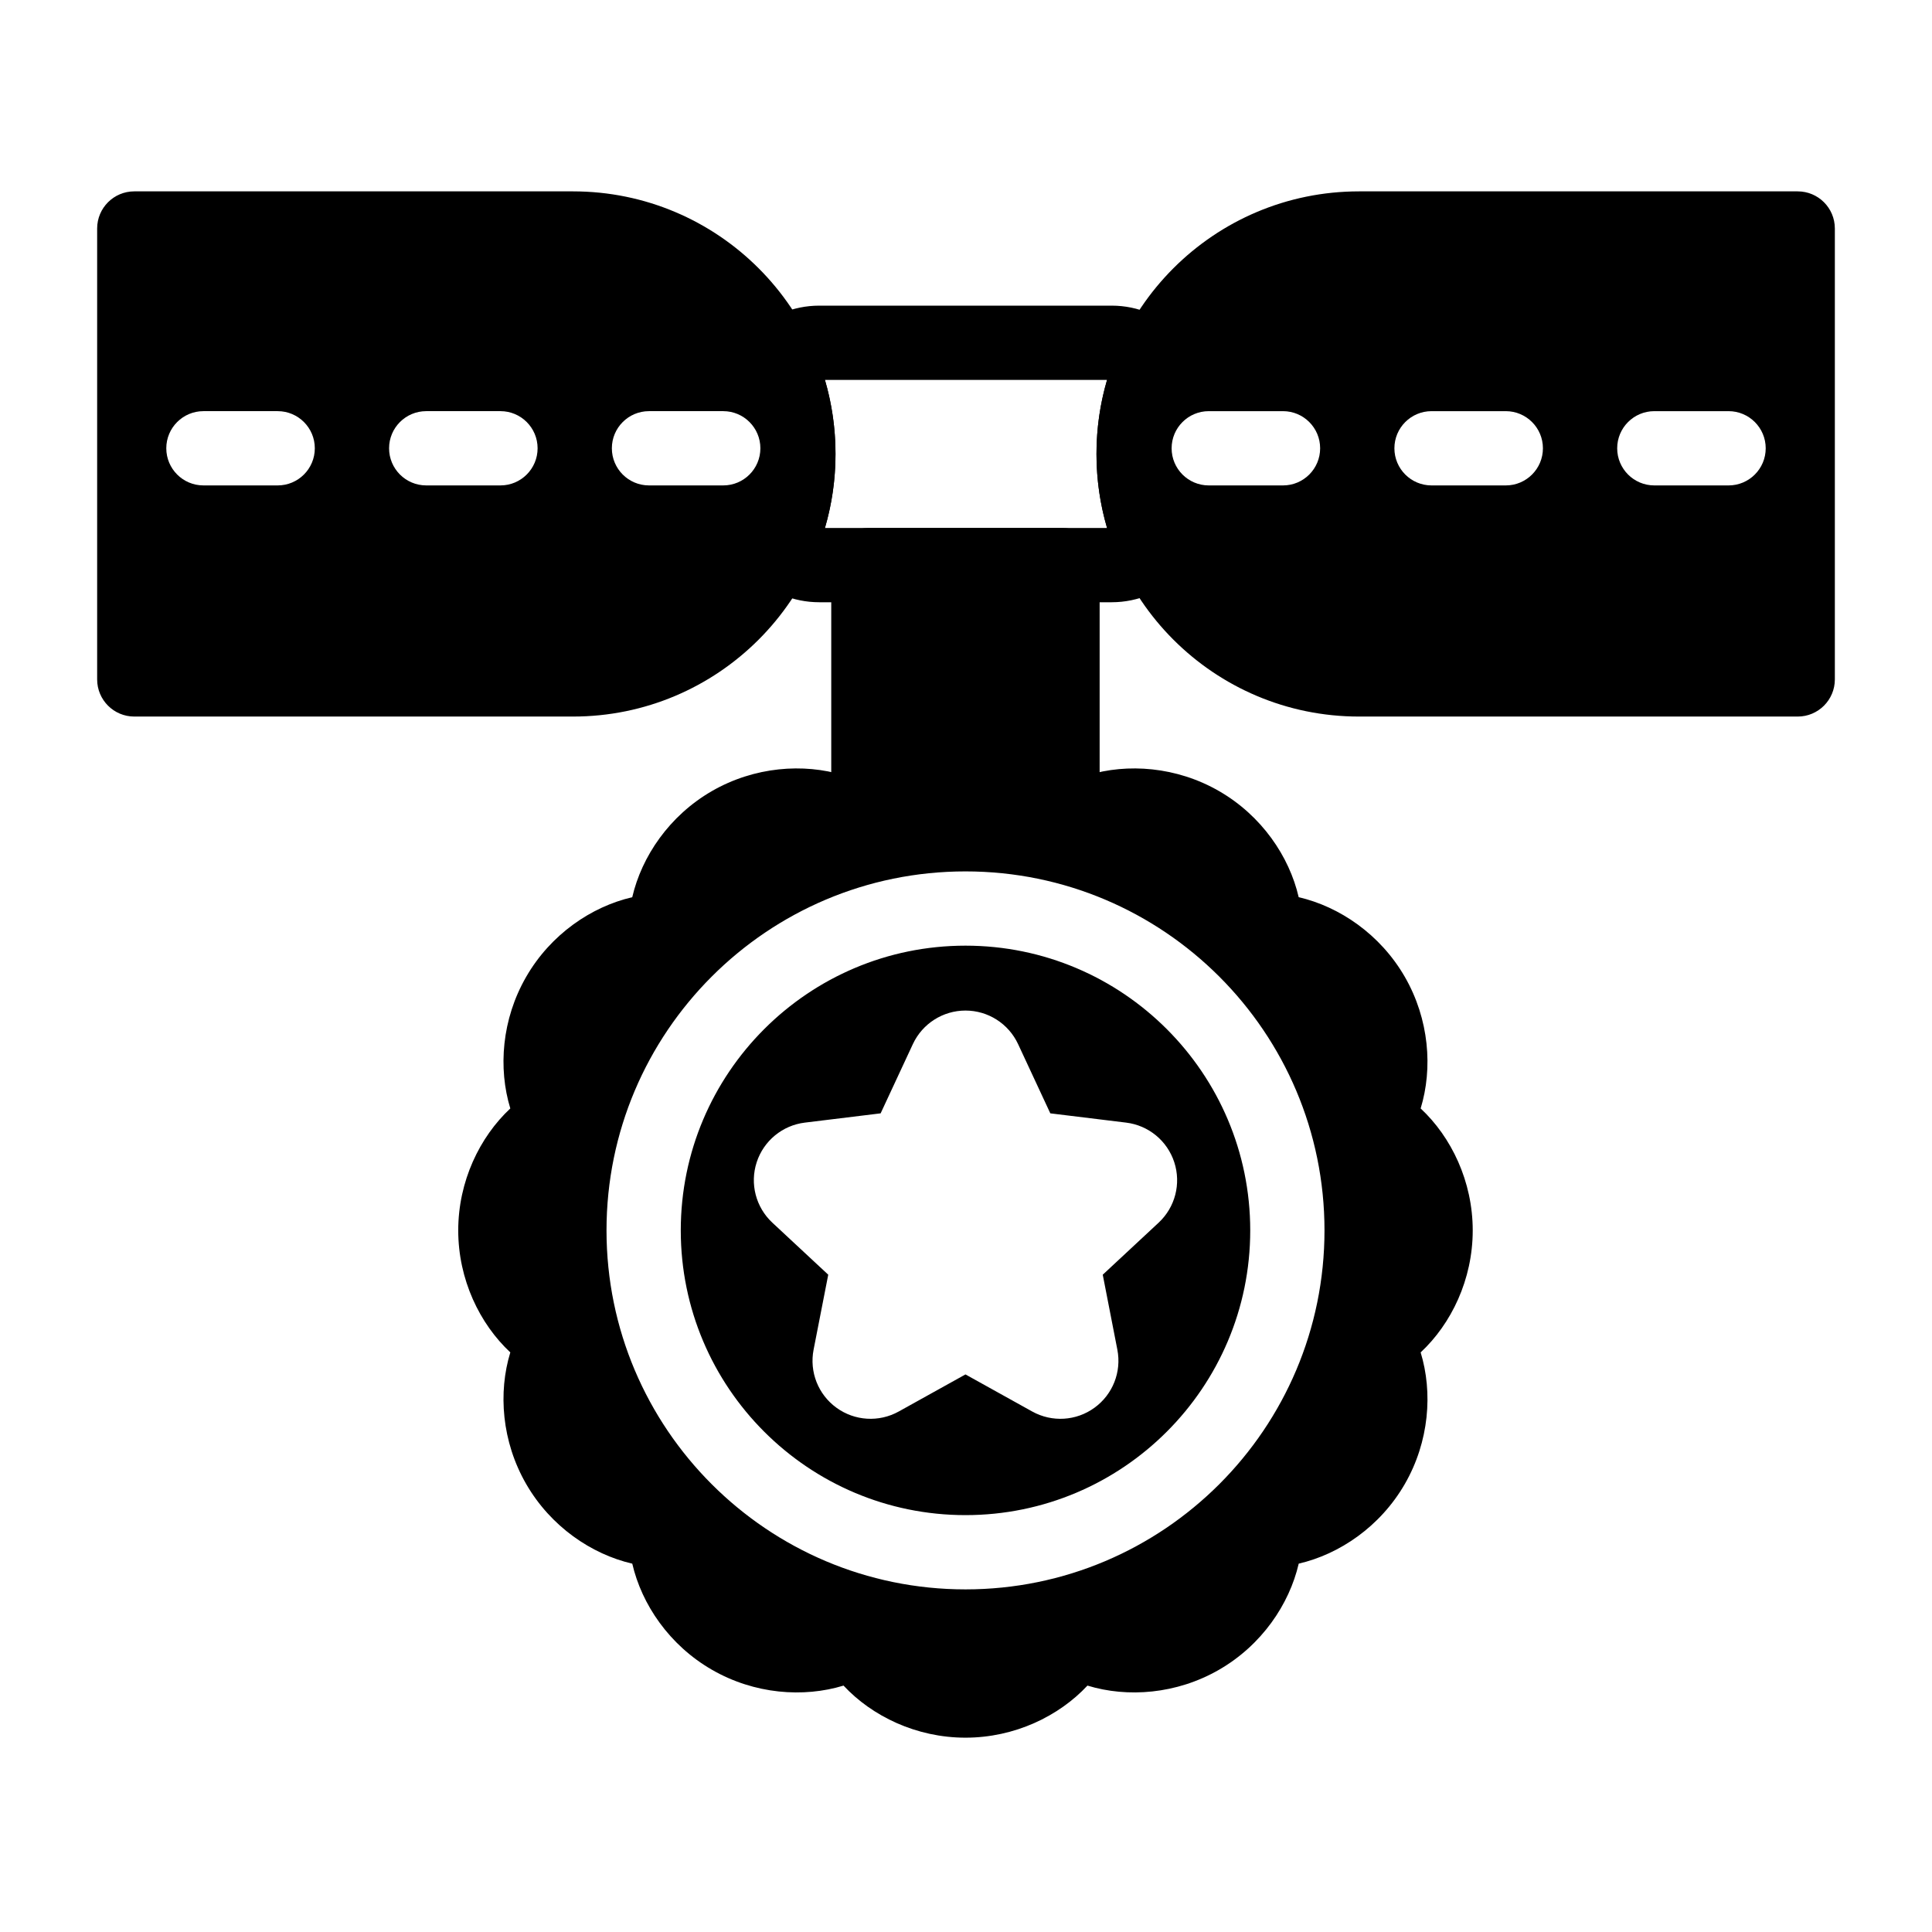
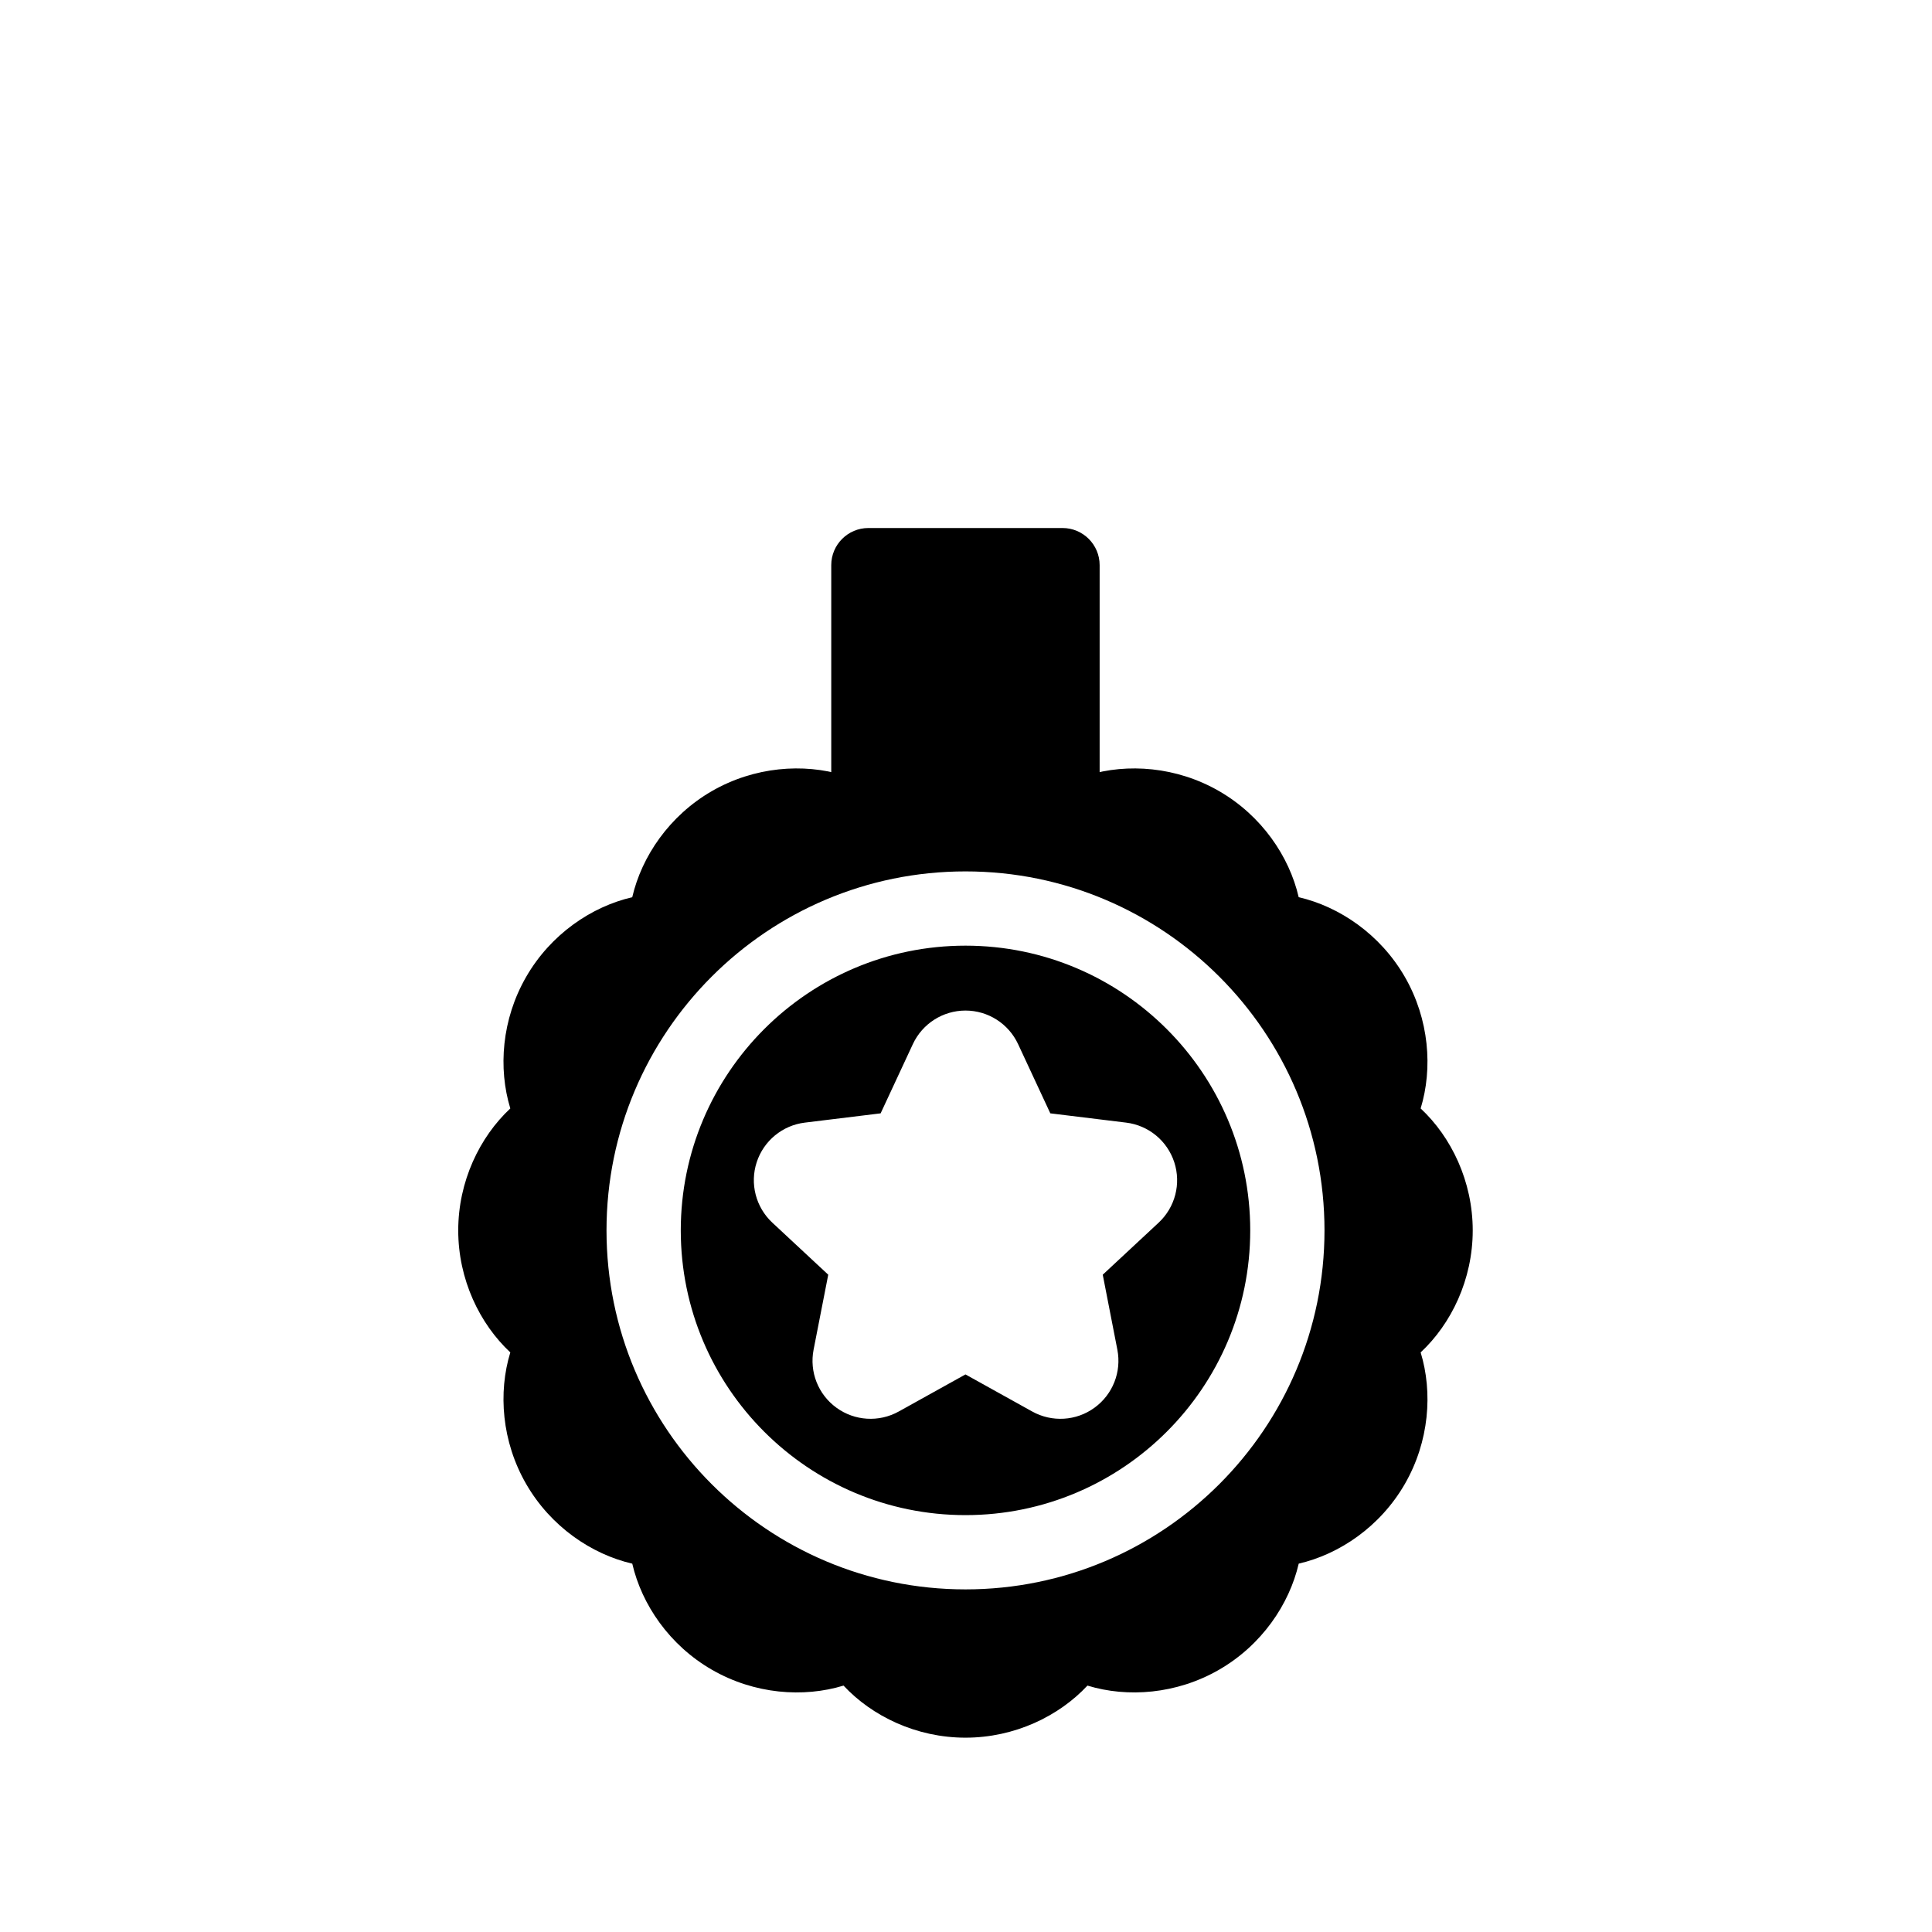
<svg xmlns="http://www.w3.org/2000/svg" fill="#000000" width="800px" height="800px" version="1.1" viewBox="144 144 512 512">
  <g fill-rule="evenodd">
    <path d="m374.13 283.93c-5.434 0-9.84 4.41-9.84 9.84v63.016c0 4.102 2.551 7.777 6.391 9.211 3.848 1.441 8.18 0.34 10.871-2.754 4.109-4.723 10.879-7.91 18.301-7.91 7.43 0 14.199 3.188 18.301 7.91 2.691 3.094 7.031 4.195 10.871 2.754 3.84-1.434 6.391-5.109 6.391-9.211v-63.016c0-5.434-4.41-9.84-9.84-9.84h-51.453z" />
-     <path d="m456.78 296.02c2.883-2.906 3.66-7.289 1.961-11.012-2.875-6.297-4.481-13.312-4.481-20.688v-0.031c0-7.383 1.605-14.398 4.481-20.695 1.699-3.723 0.922-8.109-1.961-11.012-4.637-4.684-11.066-7.582-18.168-7.582h-77.5c-6.949 0-13.25 2.769-17.863 7.266-2.984 2.914-3.809 7.383-2.07 11.164 2.93 6.344 4.559 13.414 4.559 20.859v0.031c0 7.438-1.629 14.508-4.559 20.852-1.738 3.777-0.914 8.258 2.07 11.164 4.613 4.496 10.91 7.266 17.863 7.266h77.5c7.102 0 13.531-2.898 18.168-7.582zm-19.391-51.34c-1.828 6.219-2.809 12.801-2.809 19.609v0.031c0 6.801 0.984 13.383 2.809 19.602h-74.785c1.828-6.219 2.809-12.801 2.809-19.602v-0.031c0-6.809-0.984-13.391-2.809-19.609z" />
    <path d="m367.54 349.45c-10.605-3.242-23.617-2.297-34.891 4.203-11.273 6.512-18.594 17.312-21.098 28.117-10.801 2.496-21.602 9.816-28.102 21.09-6.512 11.273-7.453 24.285-4.211 34.891-8.109 7.566-13.801 19.309-13.801 32.324 0 13.012 5.691 24.758 13.801 32.324-3.242 10.605-2.297 23.617 4.211 34.891 6.504 11.273 17.301 18.594 28.109 21.098 2.496 10.801 9.816 21.602 21.09 28.102 11.273 6.512 24.285 7.453 34.898 4.211 7.559 8.109 19.301 13.801 32.316 13.801 13.012 0 24.758-5.691 32.324-13.801 10.605 3.242 23.617 2.297 34.891-4.211 11.273-6.504 18.594-17.301 21.098-28.109 10.801-2.496 21.602-9.816 28.109-21.09 6.504-11.273 7.445-24.285 4.203-34.891 8.117-7.566 13.801-19.309 13.801-32.324 0-13.012-5.684-24.758-13.801-32.324 3.242-10.605 2.297-23.617-4.203-34.891-6.512-11.273-17.312-18.594-28.117-21.098-2.496-10.801-9.816-21.602-21.09-28.109-11.273-6.504-24.285-7.445-34.891-4.203-7.566-8.117-19.309-13.801-32.324-13.801-13.012 0-24.75 5.684-32.324 13.801zm32.324 25.48c-52.508 0-95.133 42.637-95.133 95.141 0 52.508 42.629 95.133 95.133 95.133 52.508 0 95.141-42.629 95.141-95.133 0-52.508-42.637-95.141-95.141-95.141zm0 19.68c41.645 0 75.461 33.816 75.461 75.461 0 41.645-33.816 75.453-75.461 75.453s-75.453-33.809-75.453-75.453c0-41.645 33.809-75.461 75.453-75.461zm-22.484 44.438-20.09 2.457c-5.934 0.723-10.91 4.824-12.762 10.508-1.852 5.684-0.227 11.926 4.148 16.004l14.816 13.793-3.883 19.867c-1.148 5.871 1.211 11.871 6.055 15.383 4.832 3.519 11.273 3.906 16.5 1.008l17.695-9.832 17.695 9.832c5.227 2.898 11.668 2.512 16.5-1.008 4.84-3.512 7.203-9.508 6.055-15.383l-3.871-19.867 14.816-13.793c4.375-4.078 5.992-10.32 4.141-16.004-1.844-5.684-6.824-9.785-12.762-10.508l-20.09-2.457-8.543-18.352c-2.527-5.422-7.957-8.887-13.941-8.887-5.977 0-11.414 3.465-13.941 8.887l-8.543 18.352z" />
-     <path d="m365.42 264.32v-0.031c0-38.422-31.148-69.574-69.574-69.574h-116.26c-5.434 0-9.84 4.402-9.84 9.84v119.5c0 5.434 4.41 9.84 9.84 9.84h116.26c38.422 0 69.574-31.148 69.574-69.574zm-108.47 8.32h19.68c5.434 0 9.84-4.41 9.84-9.84 0-5.434-4.41-9.84-9.84-9.84h-19.68c-5.434 0-9.84 4.41-9.84 9.84 0 5.434 4.41 9.84 9.84 9.84zm59.039 0h19.68c5.434 0 9.84-4.41 9.84-9.84 0-5.434-4.41-9.84-9.84-9.84h-19.68c-5.434 0-9.84 4.41-9.84 9.84 0 5.434 4.41 9.84 9.84 9.84zm-118.08 0h19.68c5.434 0 9.84-4.41 9.84-9.84 0-5.434-4.41-9.84-9.84-9.84h-19.68c-5.434 0-9.84 4.41-9.84 9.84 0 5.434 4.41 9.84 9.84 9.84z" />
-     <path d="m434.58 264.29v0.031c0 38.422 31.148 69.574 69.574 69.574h116.26c5.434 0 9.84-4.41 9.84-9.84v-119.5c0-5.441-4.41-9.84-9.84-9.84h-116.26c-38.422 0-69.574 31.148-69.574 69.574zm108.47-11.328h-19.68c-5.434 0-9.84 4.41-9.84 9.84 0 5.434 4.41 9.84 9.84 9.84h19.68c5.434 0 9.84-4.41 9.84-9.84 0-5.434-4.41-9.84-9.84-9.84zm-59.039 0h-19.68c-5.434 0-9.84 4.41-9.84 9.84 0 5.434 4.41 9.84 9.84 9.84h19.68c5.434 0 9.84-4.41 9.84-9.84 0-5.434-4.41-9.84-9.84-9.84zm118.08 0h-19.68c-5.434 0-9.84 4.41-9.84 9.84 0 5.434 4.41 9.84 9.84 9.84h19.68c5.434 0 9.84-4.41 9.84-9.84 0-5.434-4.41-9.84-9.84-9.84z" />
  </g>
</svg>